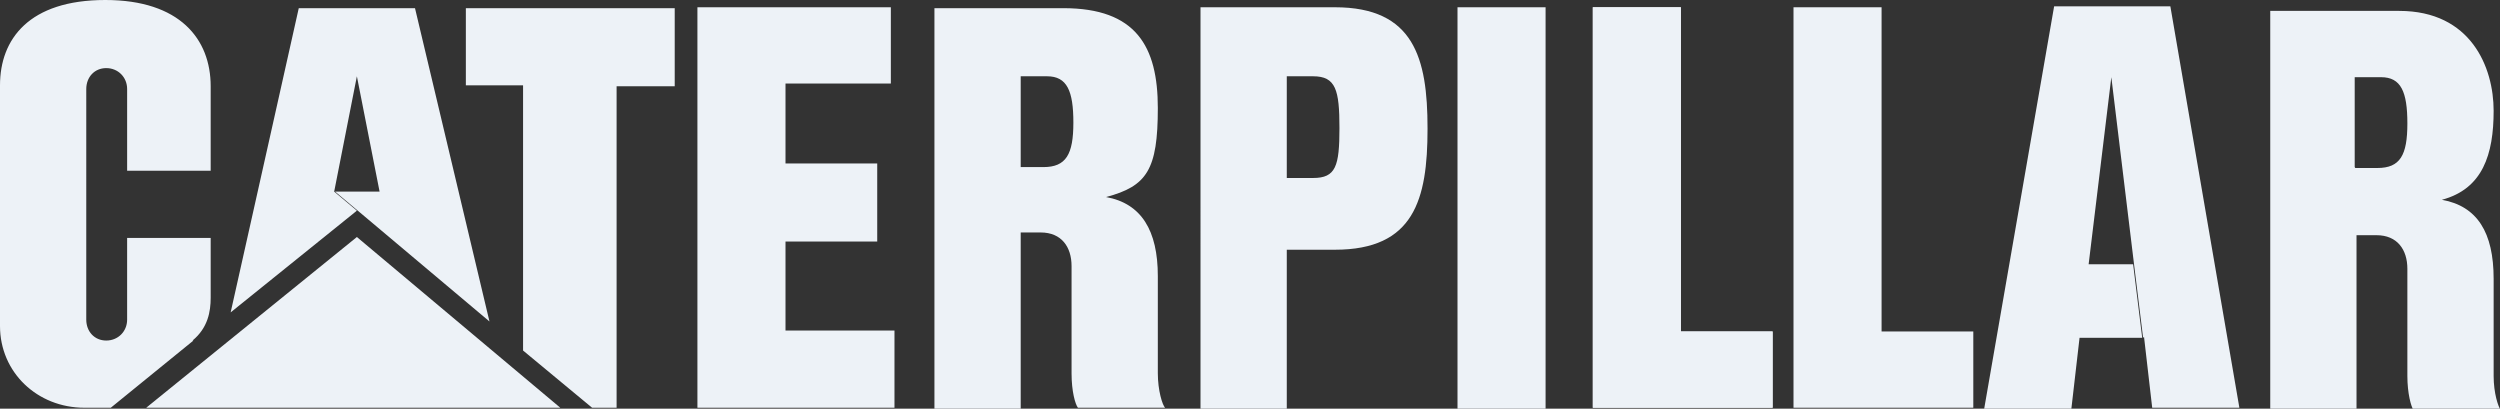
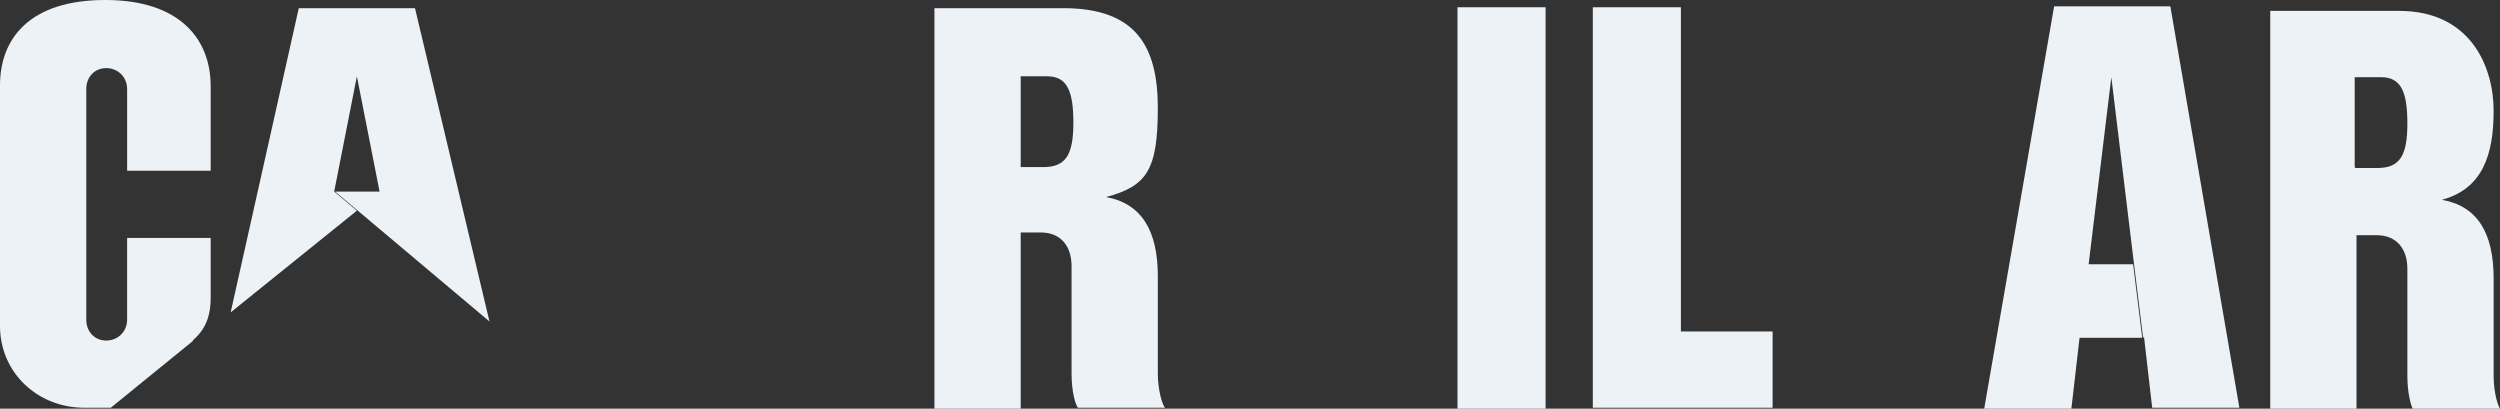
<svg xmlns="http://www.w3.org/2000/svg" id="Layer_1" version="1.1" viewBox="0 0 275.3 45">
  <rect x="0" y="0" width="275.3" height="45" fill="#333333" stroke="none" />
  <defs>
    <style> .st0 { fill: #edf2f7; } </style>
  </defs>
  <path class="st0" d="M112.4,18.4h2.5c2.5,0,3.3-1.4,3.3-4.9s-.7-5.1-2.9-5.1h-2.9v36.6h-9.5V.9h14.2c8,0,10.4,4.2,10.4,11s-1.2,8.6-5.7,9.8c3.9.7,5.7,3.7,5.7,8.7v10.7c0,1.9.5,3.5.8,3.8h-9.6c-.3-.4-.7-1.8-.7-3.8v-11.8c0-2.1-1.1-3.7-3.4-3.7h-2.4v-7.4M21.2,37.5c1.7-1.4,2-3.2,2-4.7v-6.6h-9.2v9c0,1.3-1,2.3-2.3,2.3s-2.2-1-2.2-2.3V9.8c0-1.3.9-2.3,2.2-2.3s2.3,1,2.3,2.3v9h9.2v-9.3C23.2,4.3,19.8,0,11.6,0,3.2,0,0,4.3,0,9.4v26.5c0,5.1,4.1,9,9.3,9h2.9l9.1-7.4h0ZM259.3,18.4v-9.9h2.9c2.2,0,2.9,1.6,2.9,5.1s-.8,4.9-3.3,4.9h-2.5v7.4h2.4c2.3,0,3.4,1.6,3.4,3.7v11.8c0,1.9.4,3.4.7,3.8h9.6c-.3-.4-.8-1.9-.8-3.8v-10.7c0-5.1-1.8-8-5.7-8.7,4.5-1.2,5.7-5,5.7-9.8s-2.5-11-10.4-11h-14.2v44.1h9.5v-26.6h0,0ZM236,37.2l-1-8.1-2.5-20.6-2.5,20.6h4.9l1,8.1h-6.9l-.9,7.8h-9.6L226.2.7h12.8l7.6,44.2h-9.6l-.9-7.8h0ZM175.4,45V.8h9.7v35.7h10.1v8.4h-19.8ZM160.5,45h9.7V.8h-9.7v44.1Z" />
-   <path class="st0" d="M175.4,45V.8h9.7v35.7h10.1v8.4h-19.8ZM197.5,45V.8h9.7v35.7h10.1v8.4h-19.8ZM157.2,14.2c0,7.8-1.5,13.3-10.2,13.3h-5.3v-7.9h2.9c2.5,0,2.9-1.3,2.9-5.5s-.4-5.7-2.9-5.7h-2.9v36.6h-9.5V.8h14.8c8.7,0,10.2,5.6,10.2,13.3M86.5,9.3v8.7h10.1v8.6h-10.1v9.8h12v8.5h-21.7V.8h21.3v8.4h-11.6ZM57.6,38.6V9.4h-6.3V.9h23v8.6h-6.4v35.4h-2.7l-7.6-6.3h0Z" />
-   <path class="st0" d="M61.7,44.9l-22.4-18.8-23.2,18.8h45.6Z" />
  <path class="st0" d="M36.8,21.1l2.5-12.7,2.5,12.7h-4.9l2.5,2.1,14.5,12.2L45.7.9h-12.8l-7.5,33.5,13.9-11.2-2.5-2.1h0Z" />
</svg>